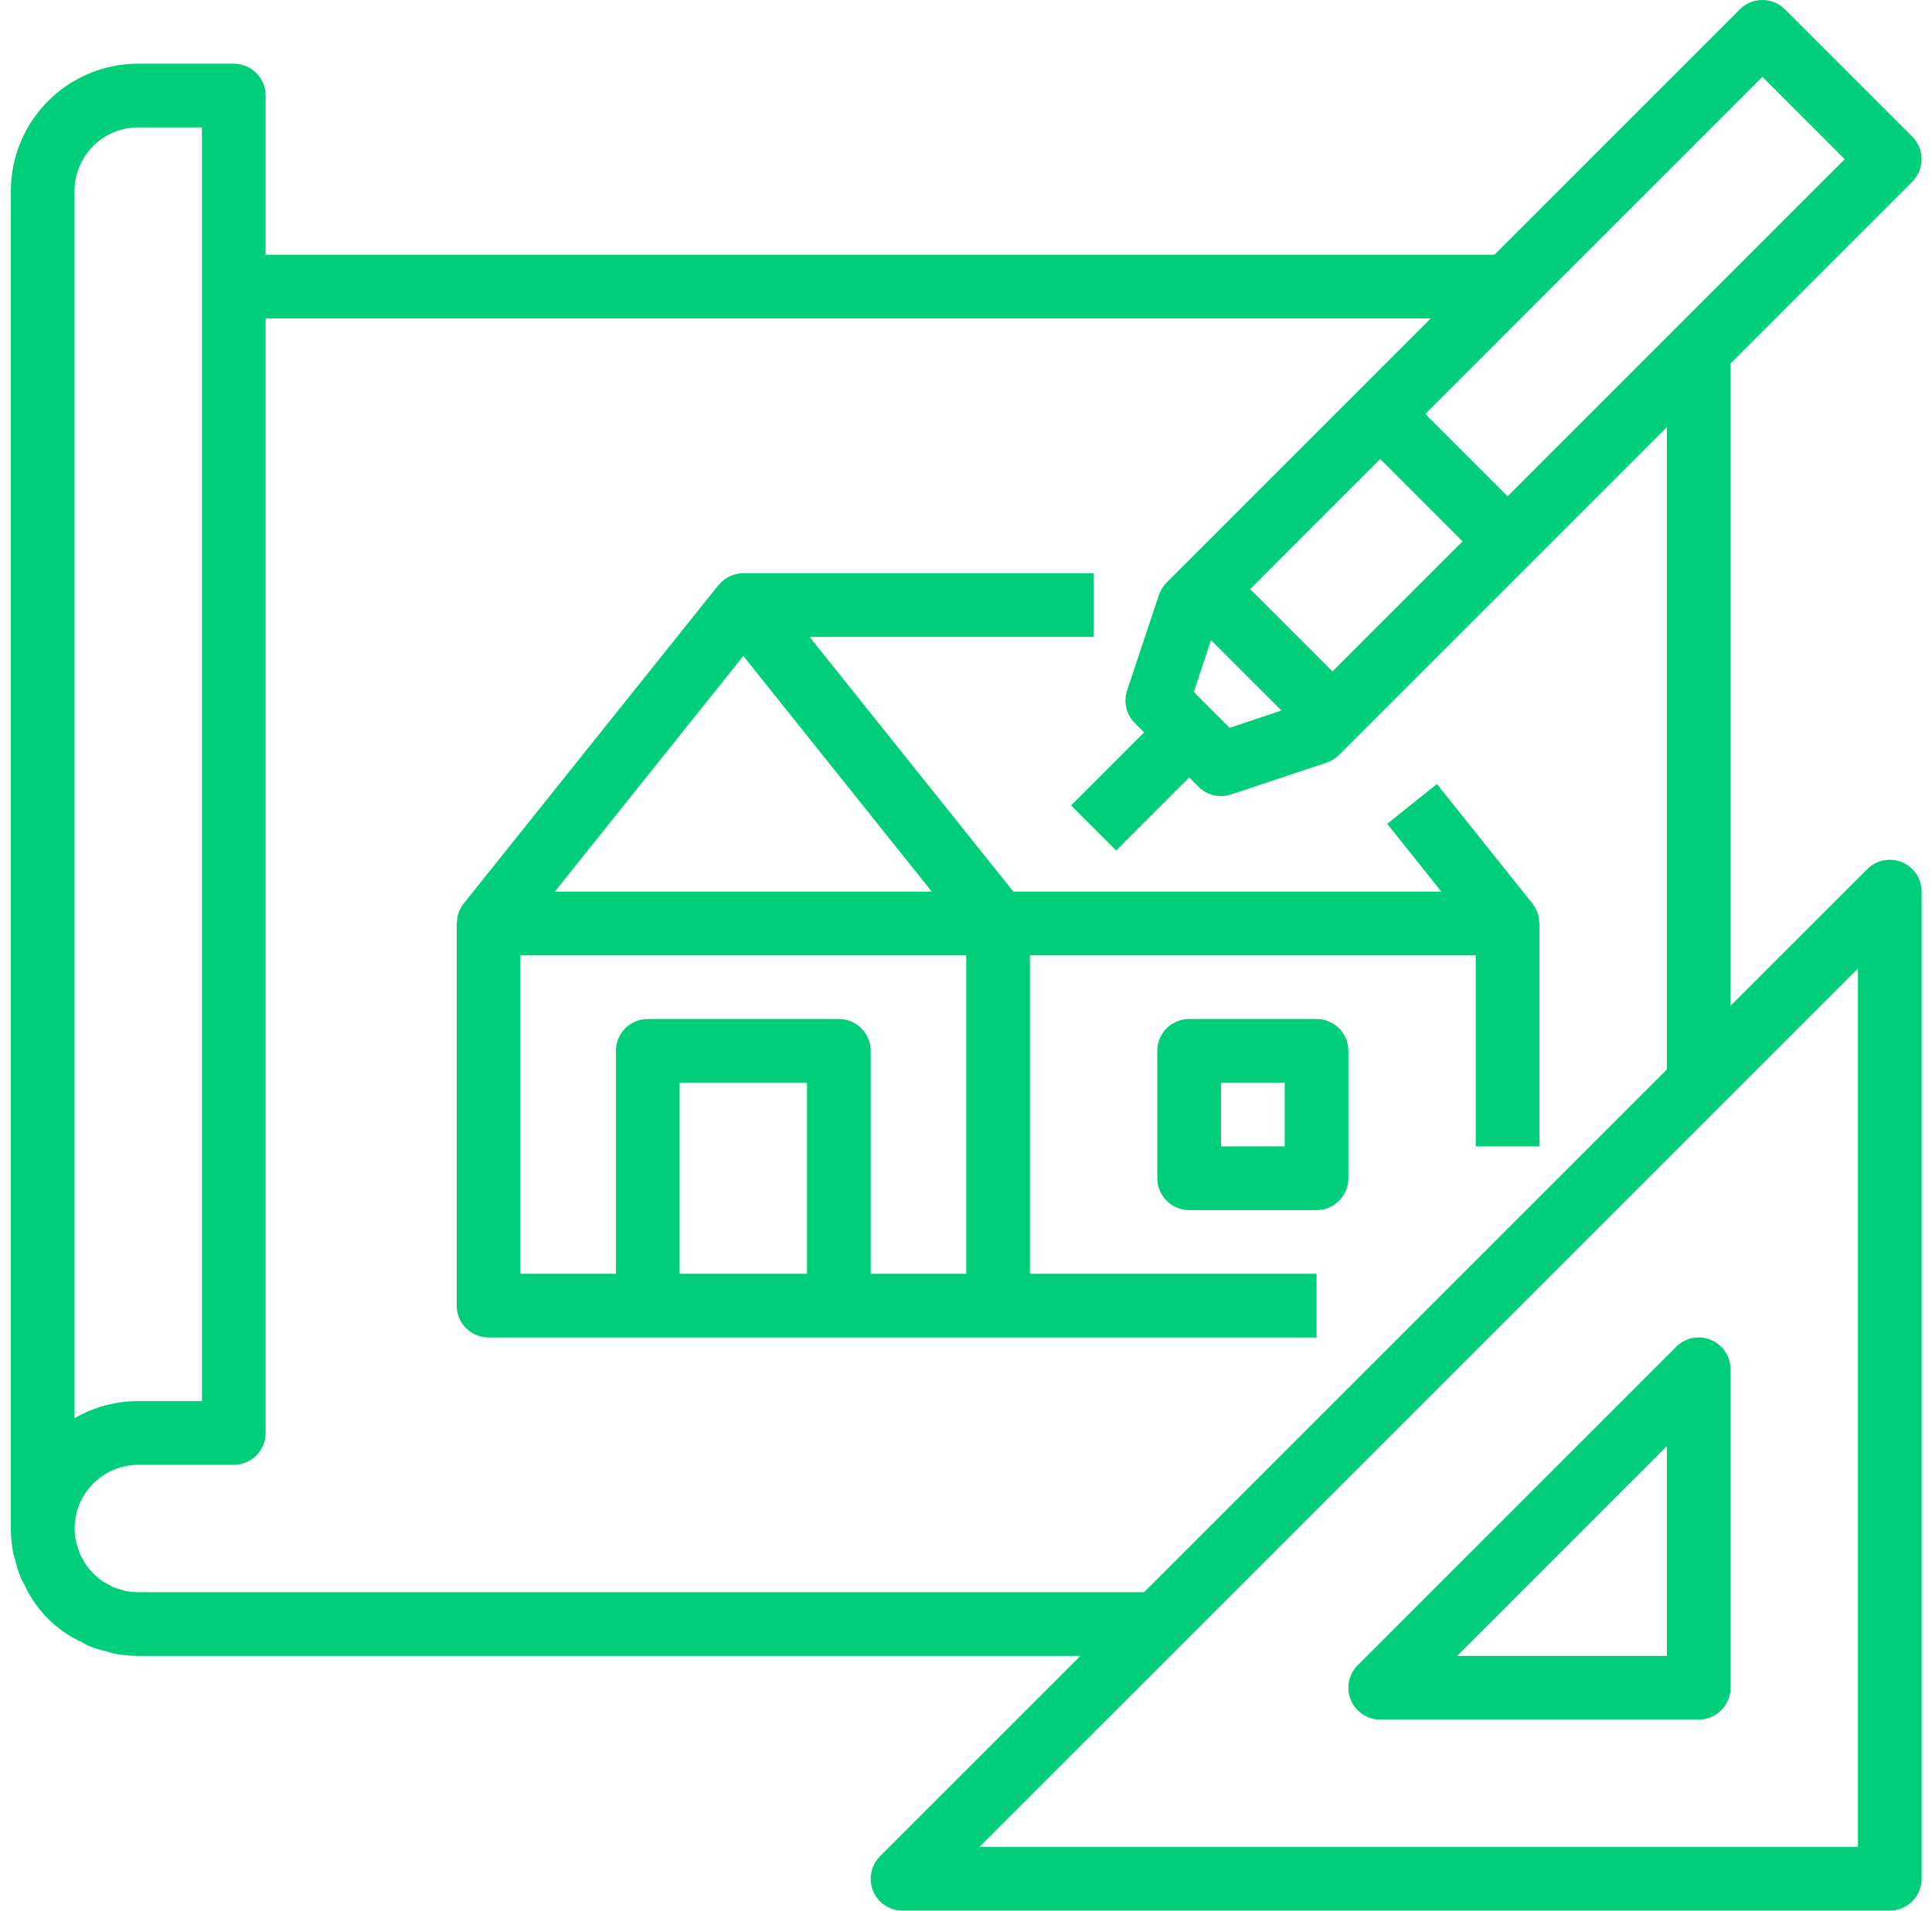
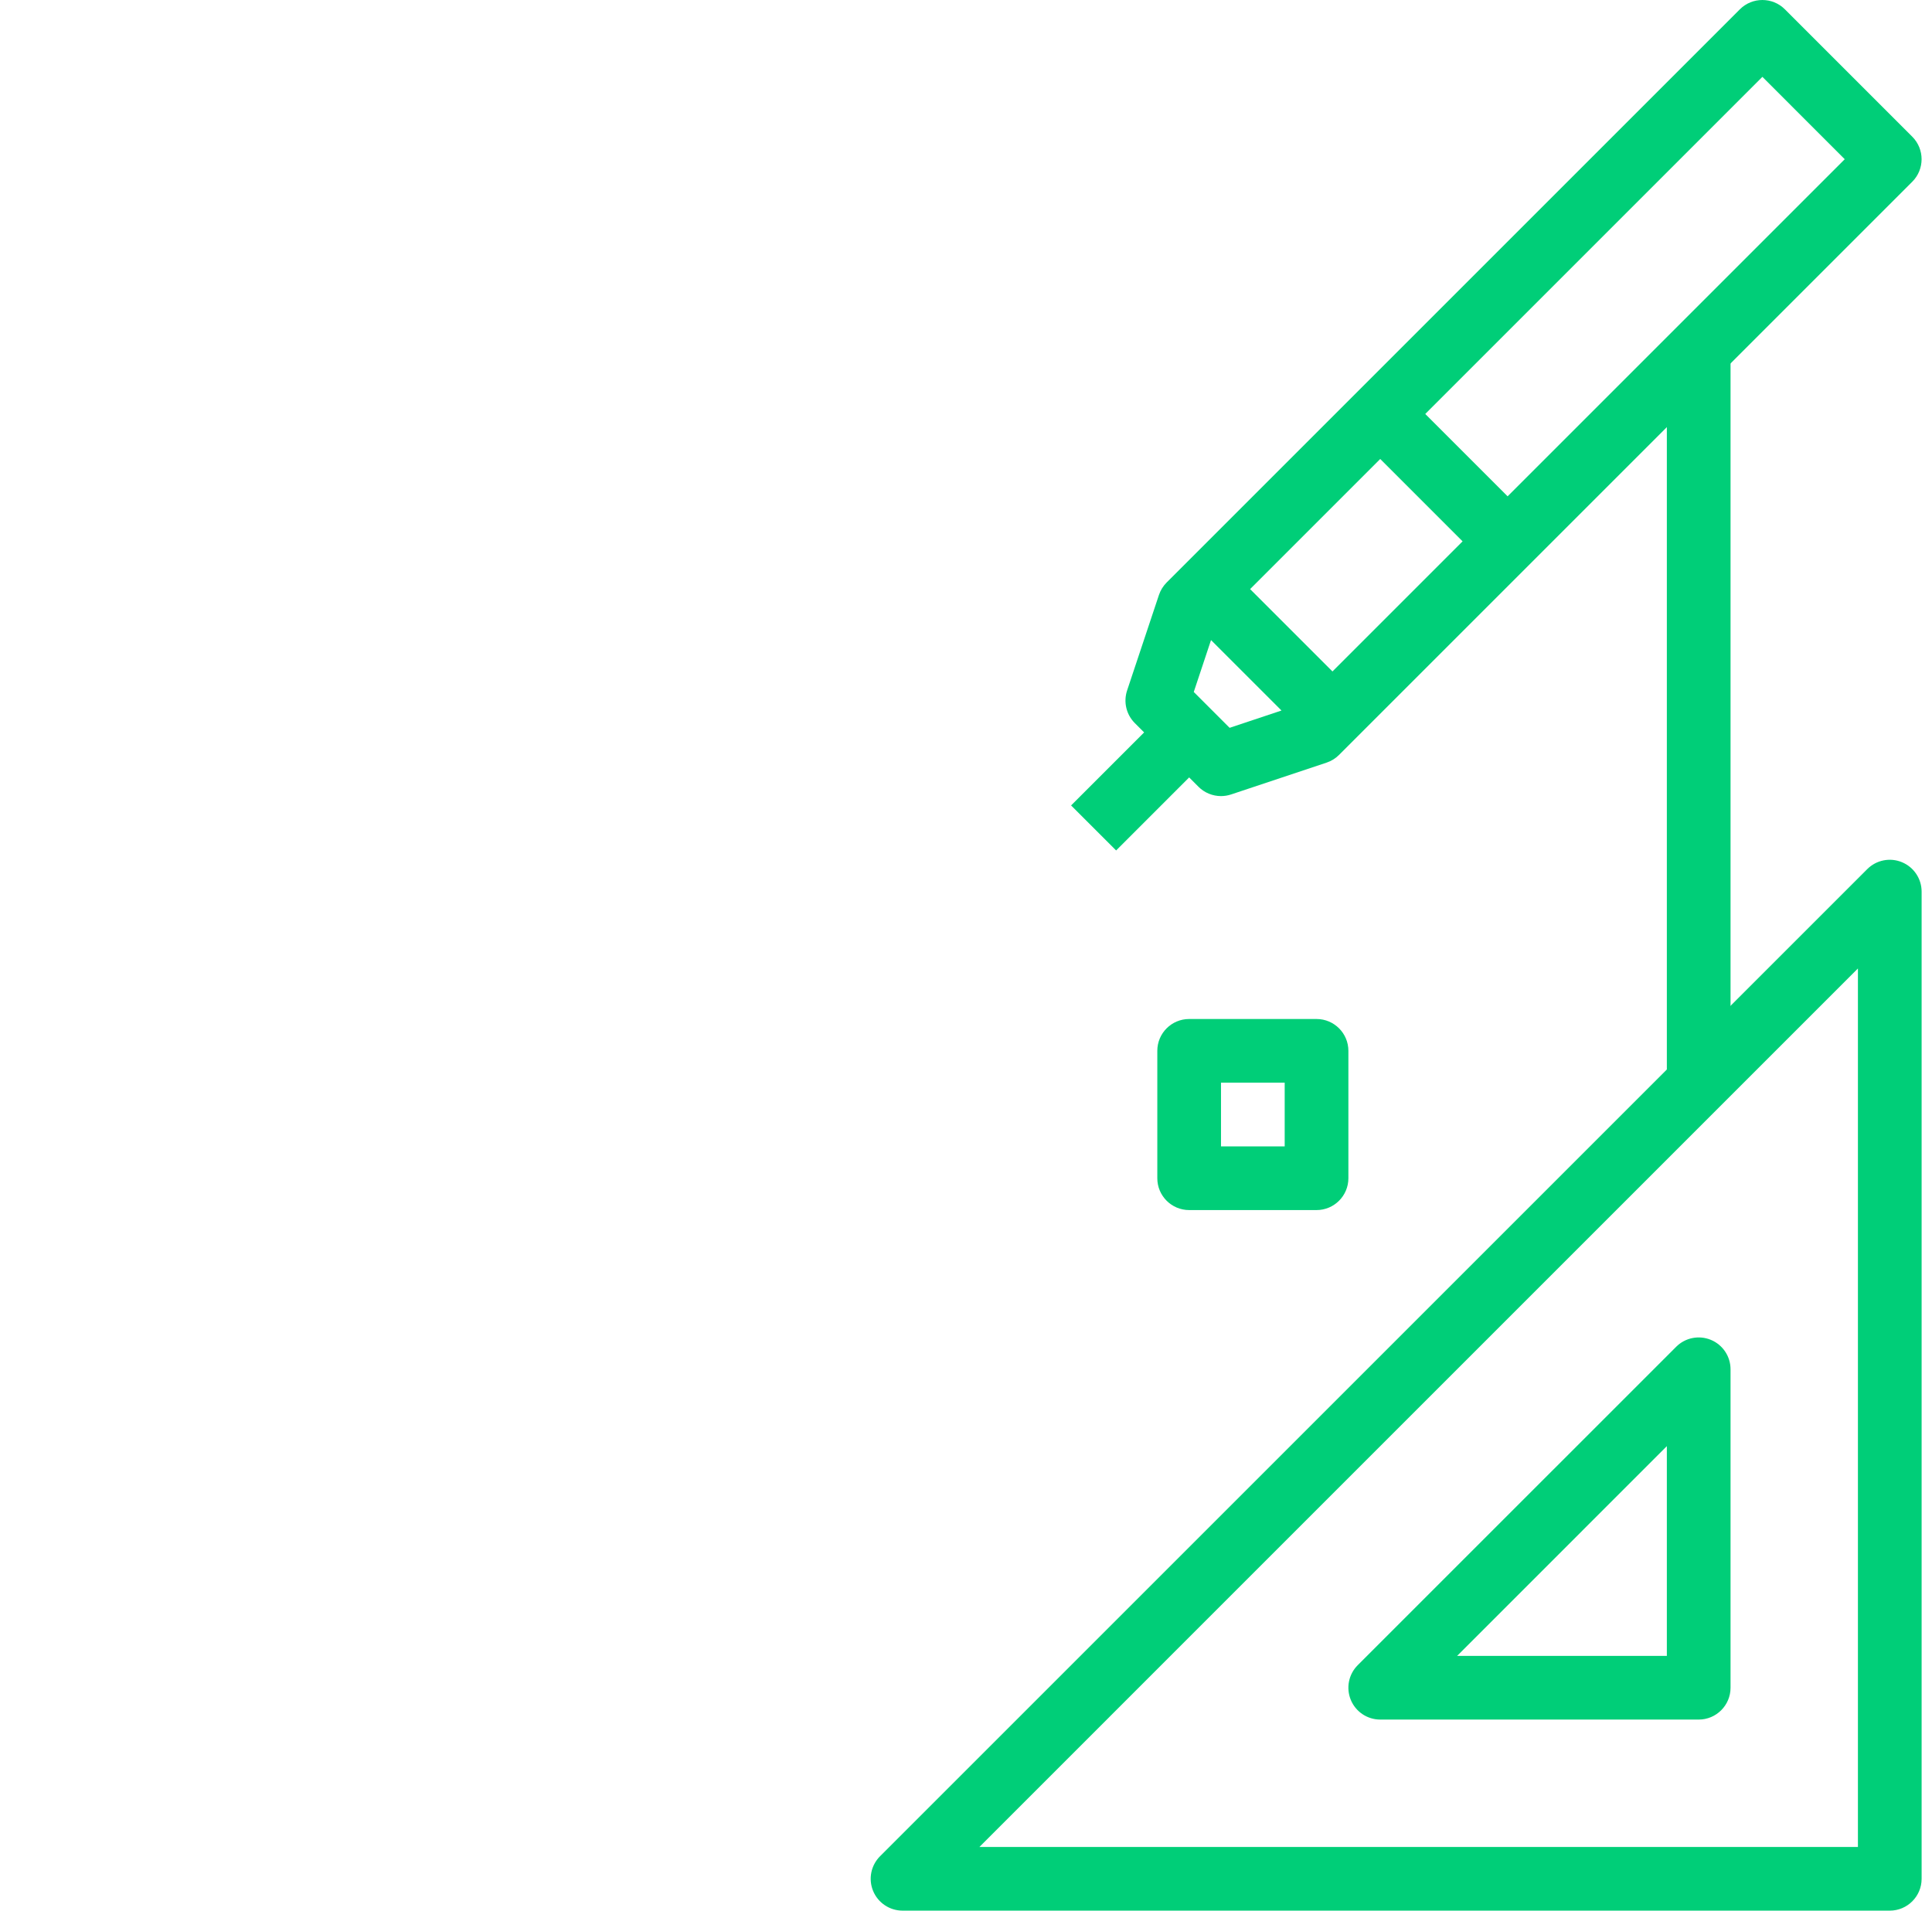
<svg xmlns="http://www.w3.org/2000/svg" width="91" height="90" viewBox="0 0 91 90" fill="none">
  <path d="M78.511 18.141L81.511 15.469V48.375L78.511 52.453V18.141Z" fill="#00CE78" />
-   <path d="M0.717 73.476C0.783 73.764 0.871 74.048 0.98 74.323C1.023 74.428 1.09 74.519 1.139 74.624C1.574 75.587 2.279 76.406 3.167 76.98C3.386 77.117 3.613 77.241 3.848 77.35C3.963 77.407 4.069 77.482 4.189 77.534C4.456 77.637 4.731 77.721 5.011 77.785C5.115 77.812 5.211 77.857 5.318 77.878C5.711 77.958 6.11 77.999 6.511 78H52.331L54.581 75H6.511C6.309 75 6.108 74.98 5.911 74.94C5.838 74.925 5.771 74.894 5.701 74.876C5.582 74.846 5.466 74.81 5.351 74.767C5.249 74.718 5.148 74.663 5.051 74.604C4.984 74.565 4.912 74.535 4.847 74.492C4.686 74.383 4.535 74.257 4.397 74.119C4.259 73.981 4.135 73.831 4.025 73.669C3.969 73.584 3.926 73.488 3.875 73.396C3.824 73.305 3.784 73.246 3.75 73.161C3.7 73.035 3.659 72.905 3.629 72.773C3.613 72.715 3.587 72.66 3.575 72.598C3.396 71.717 3.621 70.8 4.19 70.103C4.759 69.406 5.611 69.001 6.511 69H11.011C11.839 69 12.511 68.328 12.511 67.5V15H67.8L70.753 12H12.511V4.5C12.511 3.671 11.839 3 11.011 3H6.511C3.197 3 0.511 5.686 0.511 9V72C0.511 72.403 0.552 72.805 0.632 73.2C0.652 73.293 0.692 73.381 0.717 73.476ZM3.511 9C3.511 7.343 4.854 6 6.511 6H9.511V66H6.511C5.457 65.998 4.422 66.276 3.511 66.805V9Z" fill="#00CE78" />
-   <path d="M38.132 30H51.511V27H35.011C34.566 27.002 34.147 27.201 33.863 27.544C33.863 27.553 33.846 27.554 33.84 27.562L21.84 42.562C21.761 42.664 21.695 42.775 21.644 42.892C21.644 42.902 21.632 42.91 21.628 42.921C21.563 43.086 21.527 43.261 21.523 43.438C21.523 43.461 21.511 43.479 21.511 43.5V61.5C21.511 62.328 22.182 63 23.011 63H62.011V60H48.511V45H69.511V54H72.511V43.5C72.511 43.479 72.499 43.461 72.499 43.438C72.495 43.261 72.46 43.087 72.394 42.922C72.394 42.909 72.379 42.899 72.374 42.888C72.325 42.772 72.26 42.663 72.182 42.564L67.682 36.932L65.34 38.804L67.889 42H47.732L38.132 30ZM35.011 30.899L43.889 42H26.132L35.011 30.899ZM24.511 45H45.511V60H41.011V49.5C41.011 48.671 40.339 48 39.511 48H30.511C29.682 48 29.011 48.671 29.011 49.5V60H24.511V45ZM32.011 60V51H38.011V60H32.011Z" fill="#00CE78" />
  <path d="M56.011 48C55.182 48 54.511 48.671 54.511 49.5V55.5C54.511 56.328 55.182 57 56.011 57H62.011C62.839 57 63.511 56.328 63.511 55.5V49.5C63.511 48.671 62.839 48 62.011 48H56.011ZM60.511 54H57.511V51H60.511V54Z" fill="#00CE78" />
  <path d="M89.585 40.614C89.025 40.381 88.379 40.51 87.95 40.94L41.45 87.439C41.022 87.868 40.893 88.513 41.125 89.073C41.357 89.634 41.904 89.999 42.511 90H89.011C89.839 90 90.511 89.328 90.511 88.5V42C90.511 41.393 90.145 40.846 89.585 40.614ZM87.511 87H46.132L87.511 45.62V87Z" fill="#00CE78" />
  <path d="M63.625 80.074C63.857 80.635 64.404 81 65.011 81H80.011C80.839 81 81.511 80.328 81.511 79.5V64.5C81.511 63.893 81.145 63.346 80.585 63.114C80.025 62.882 79.379 63.01 78.95 63.44L63.95 78.439C63.521 78.868 63.393 79.513 63.625 80.074ZM78.511 68.12V78H68.632L78.511 68.12Z" fill="#00CE78" />
-   <path d="M84.071 0.439C83.485 -0.146 82.536 -0.146 81.95 0.439L54.95 27.439C54.786 27.604 54.662 27.805 54.588 28.025L53.088 32.525C52.909 33.065 53.049 33.658 53.45 34.06L53.89 34.5L50.45 37.94L52.571 40.06L56.011 36.62L56.45 37.06C56.731 37.342 57.113 37.499 57.511 37.5C57.672 37.499 57.831 37.474 57.985 37.423L62.485 35.923C62.706 35.849 62.907 35.725 63.071 35.56L90.071 8.56C90.656 7.975 90.656 7.025 90.071 6.439L84.071 0.439ZM58.882 27.75L65.011 21.62L68.89 25.5L62.761 31.629L58.882 27.75ZM57.917 34.284L56.228 32.595L57.041 30.151L60.361 33.469L57.917 34.284ZM71.011 23.379L67.132 19.5L83.011 3.62L86.89 7.5L71.011 23.379Z" fill="#00CE78" />
+   <path d="M84.071 0.439C83.485 -0.146 82.536 -0.146 81.95 0.439L54.95 27.439C54.786 27.604 54.662 27.805 54.588 28.025L53.088 32.525C52.909 33.065 53.049 33.658 53.45 34.06L53.89 34.5L50.45 37.94L52.571 40.06L56.011 36.62L56.45 37.06C56.731 37.342 57.113 37.499 57.511 37.5C57.672 37.499 57.831 37.474 57.985 37.423L62.485 35.923C62.706 35.849 62.907 35.725 63.071 35.56L90.071 8.56C90.656 7.975 90.656 7.025 90.071 6.439L84.071 0.439ZM58.882 27.75L65.011 21.62L68.89 25.5L62.761 31.629L58.882 27.75ZM57.917 34.284L56.228 32.595L57.041 30.151L60.361 33.469L57.917 34.284ZM71.011 23.379L67.132 19.5L83.011 3.62L86.89 7.5L71.011 23.379" fill="#00CE78" />
</svg>